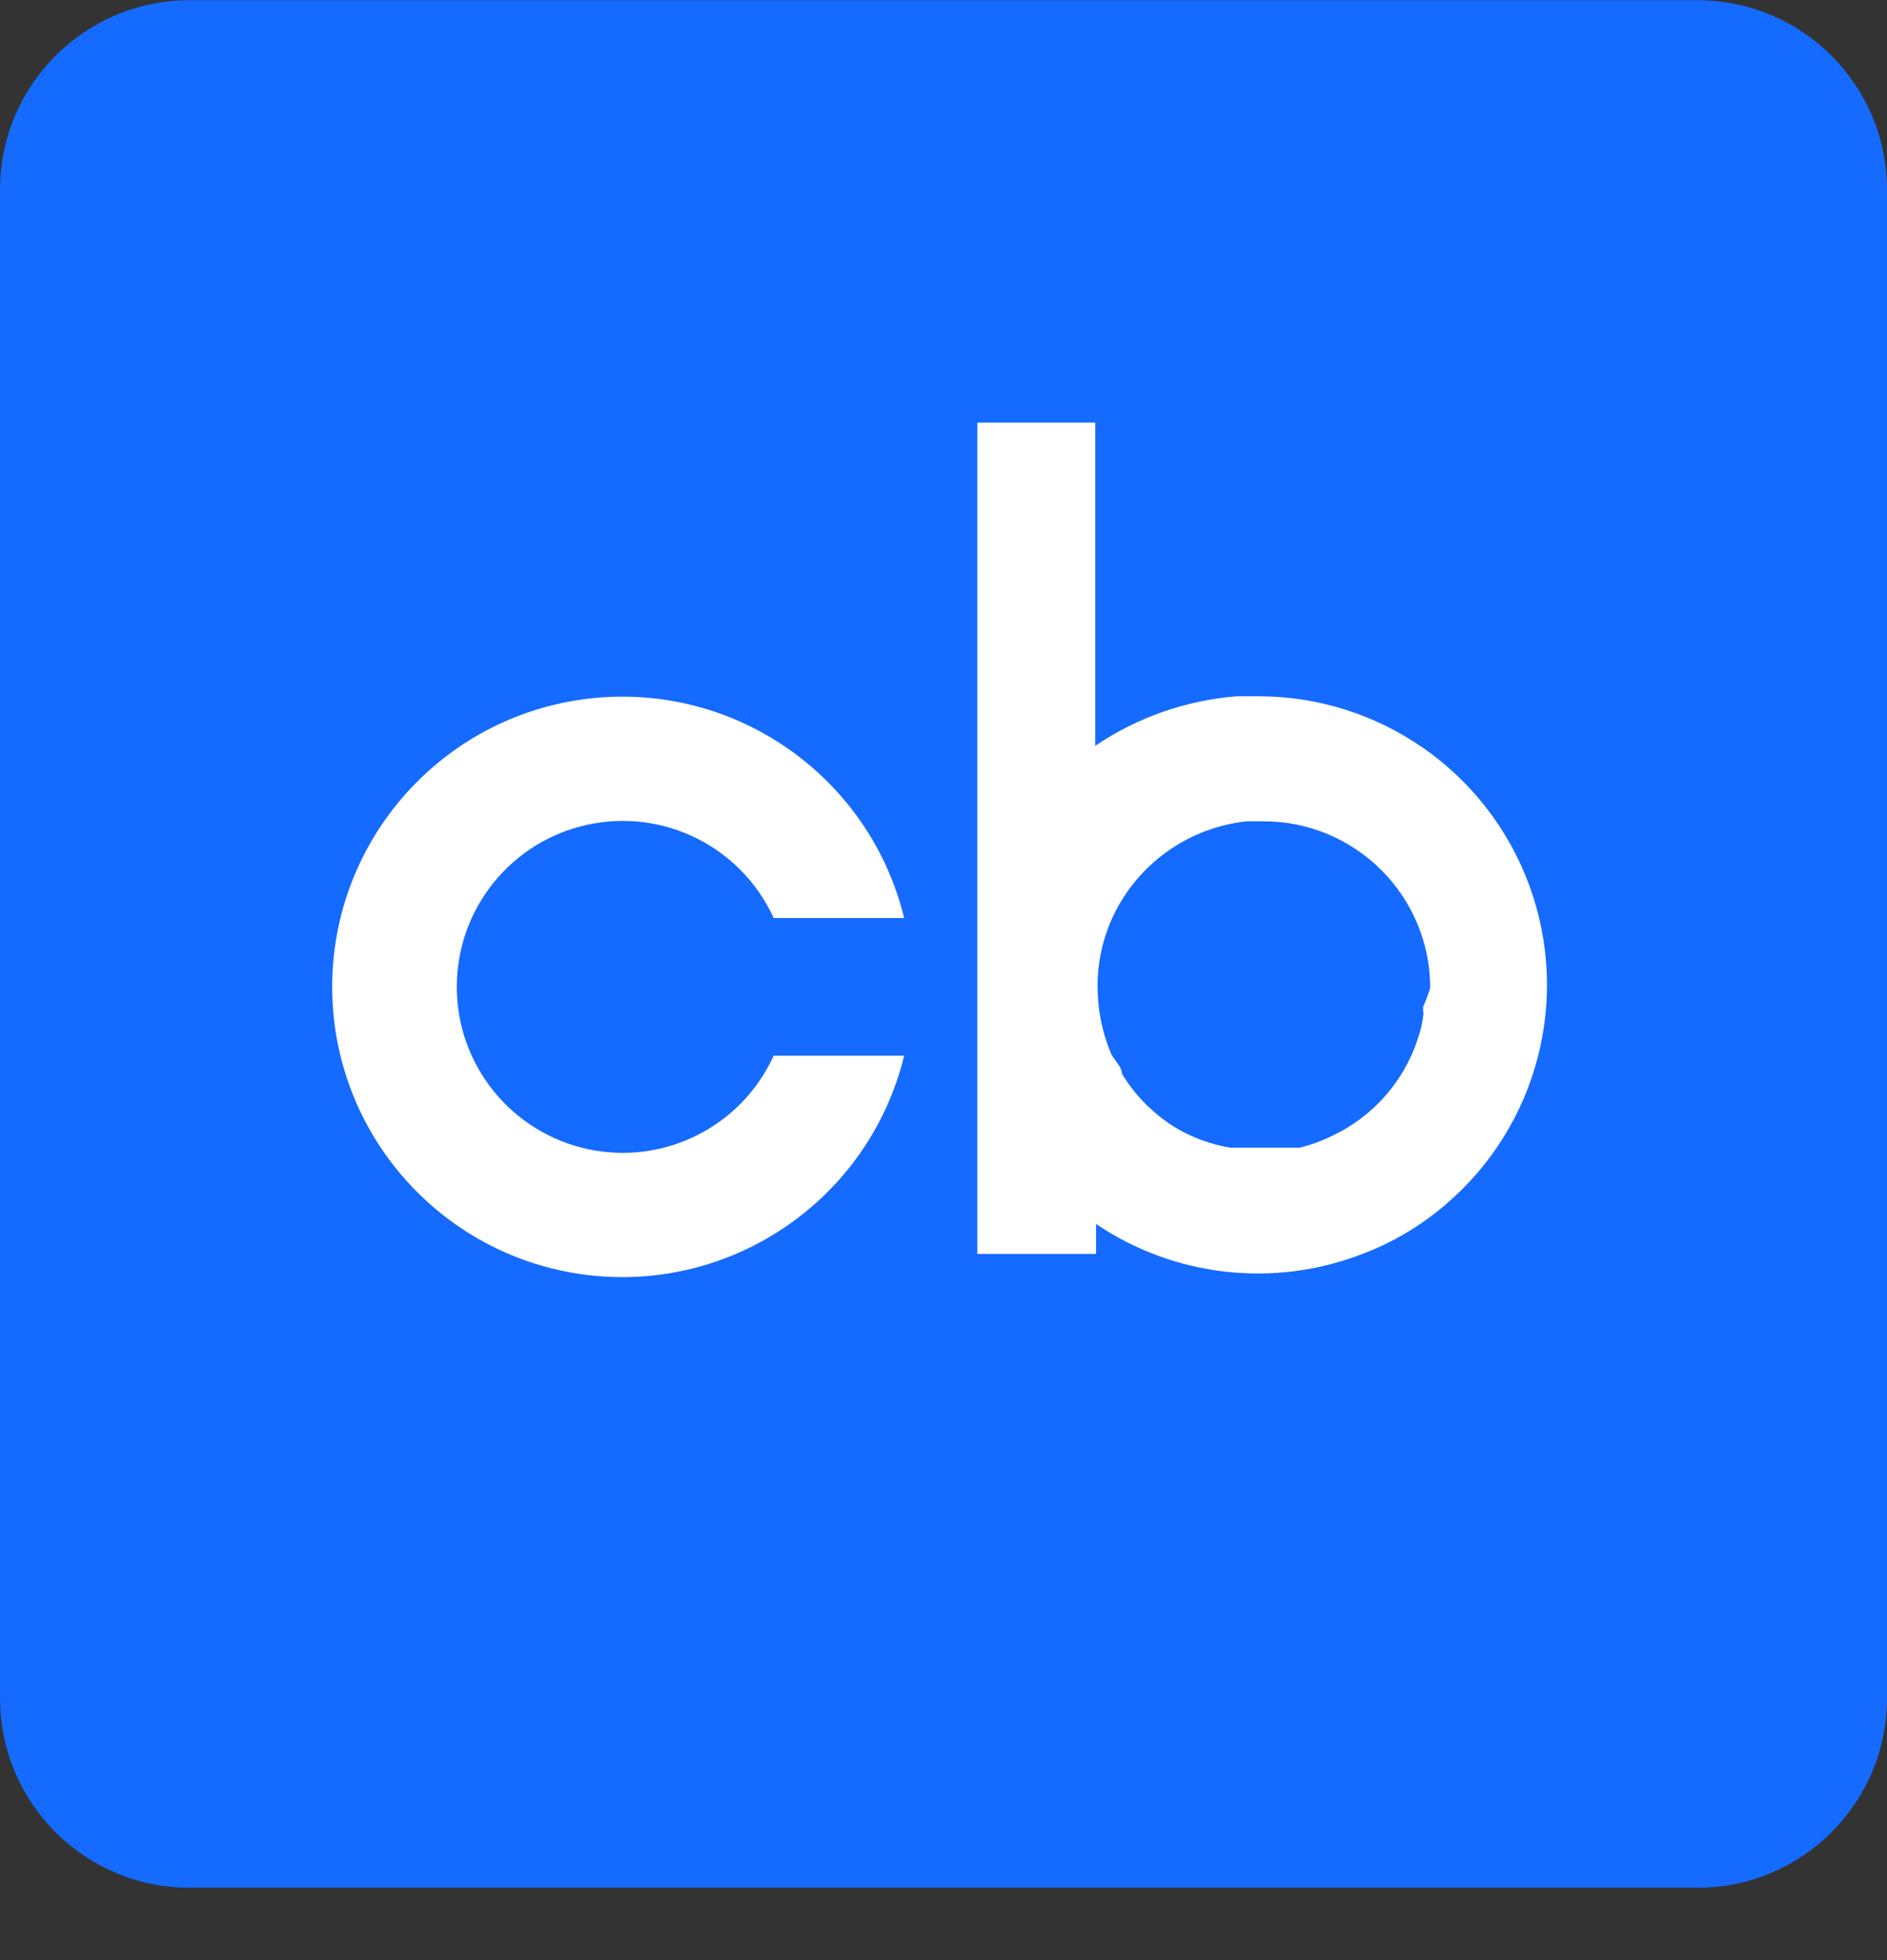
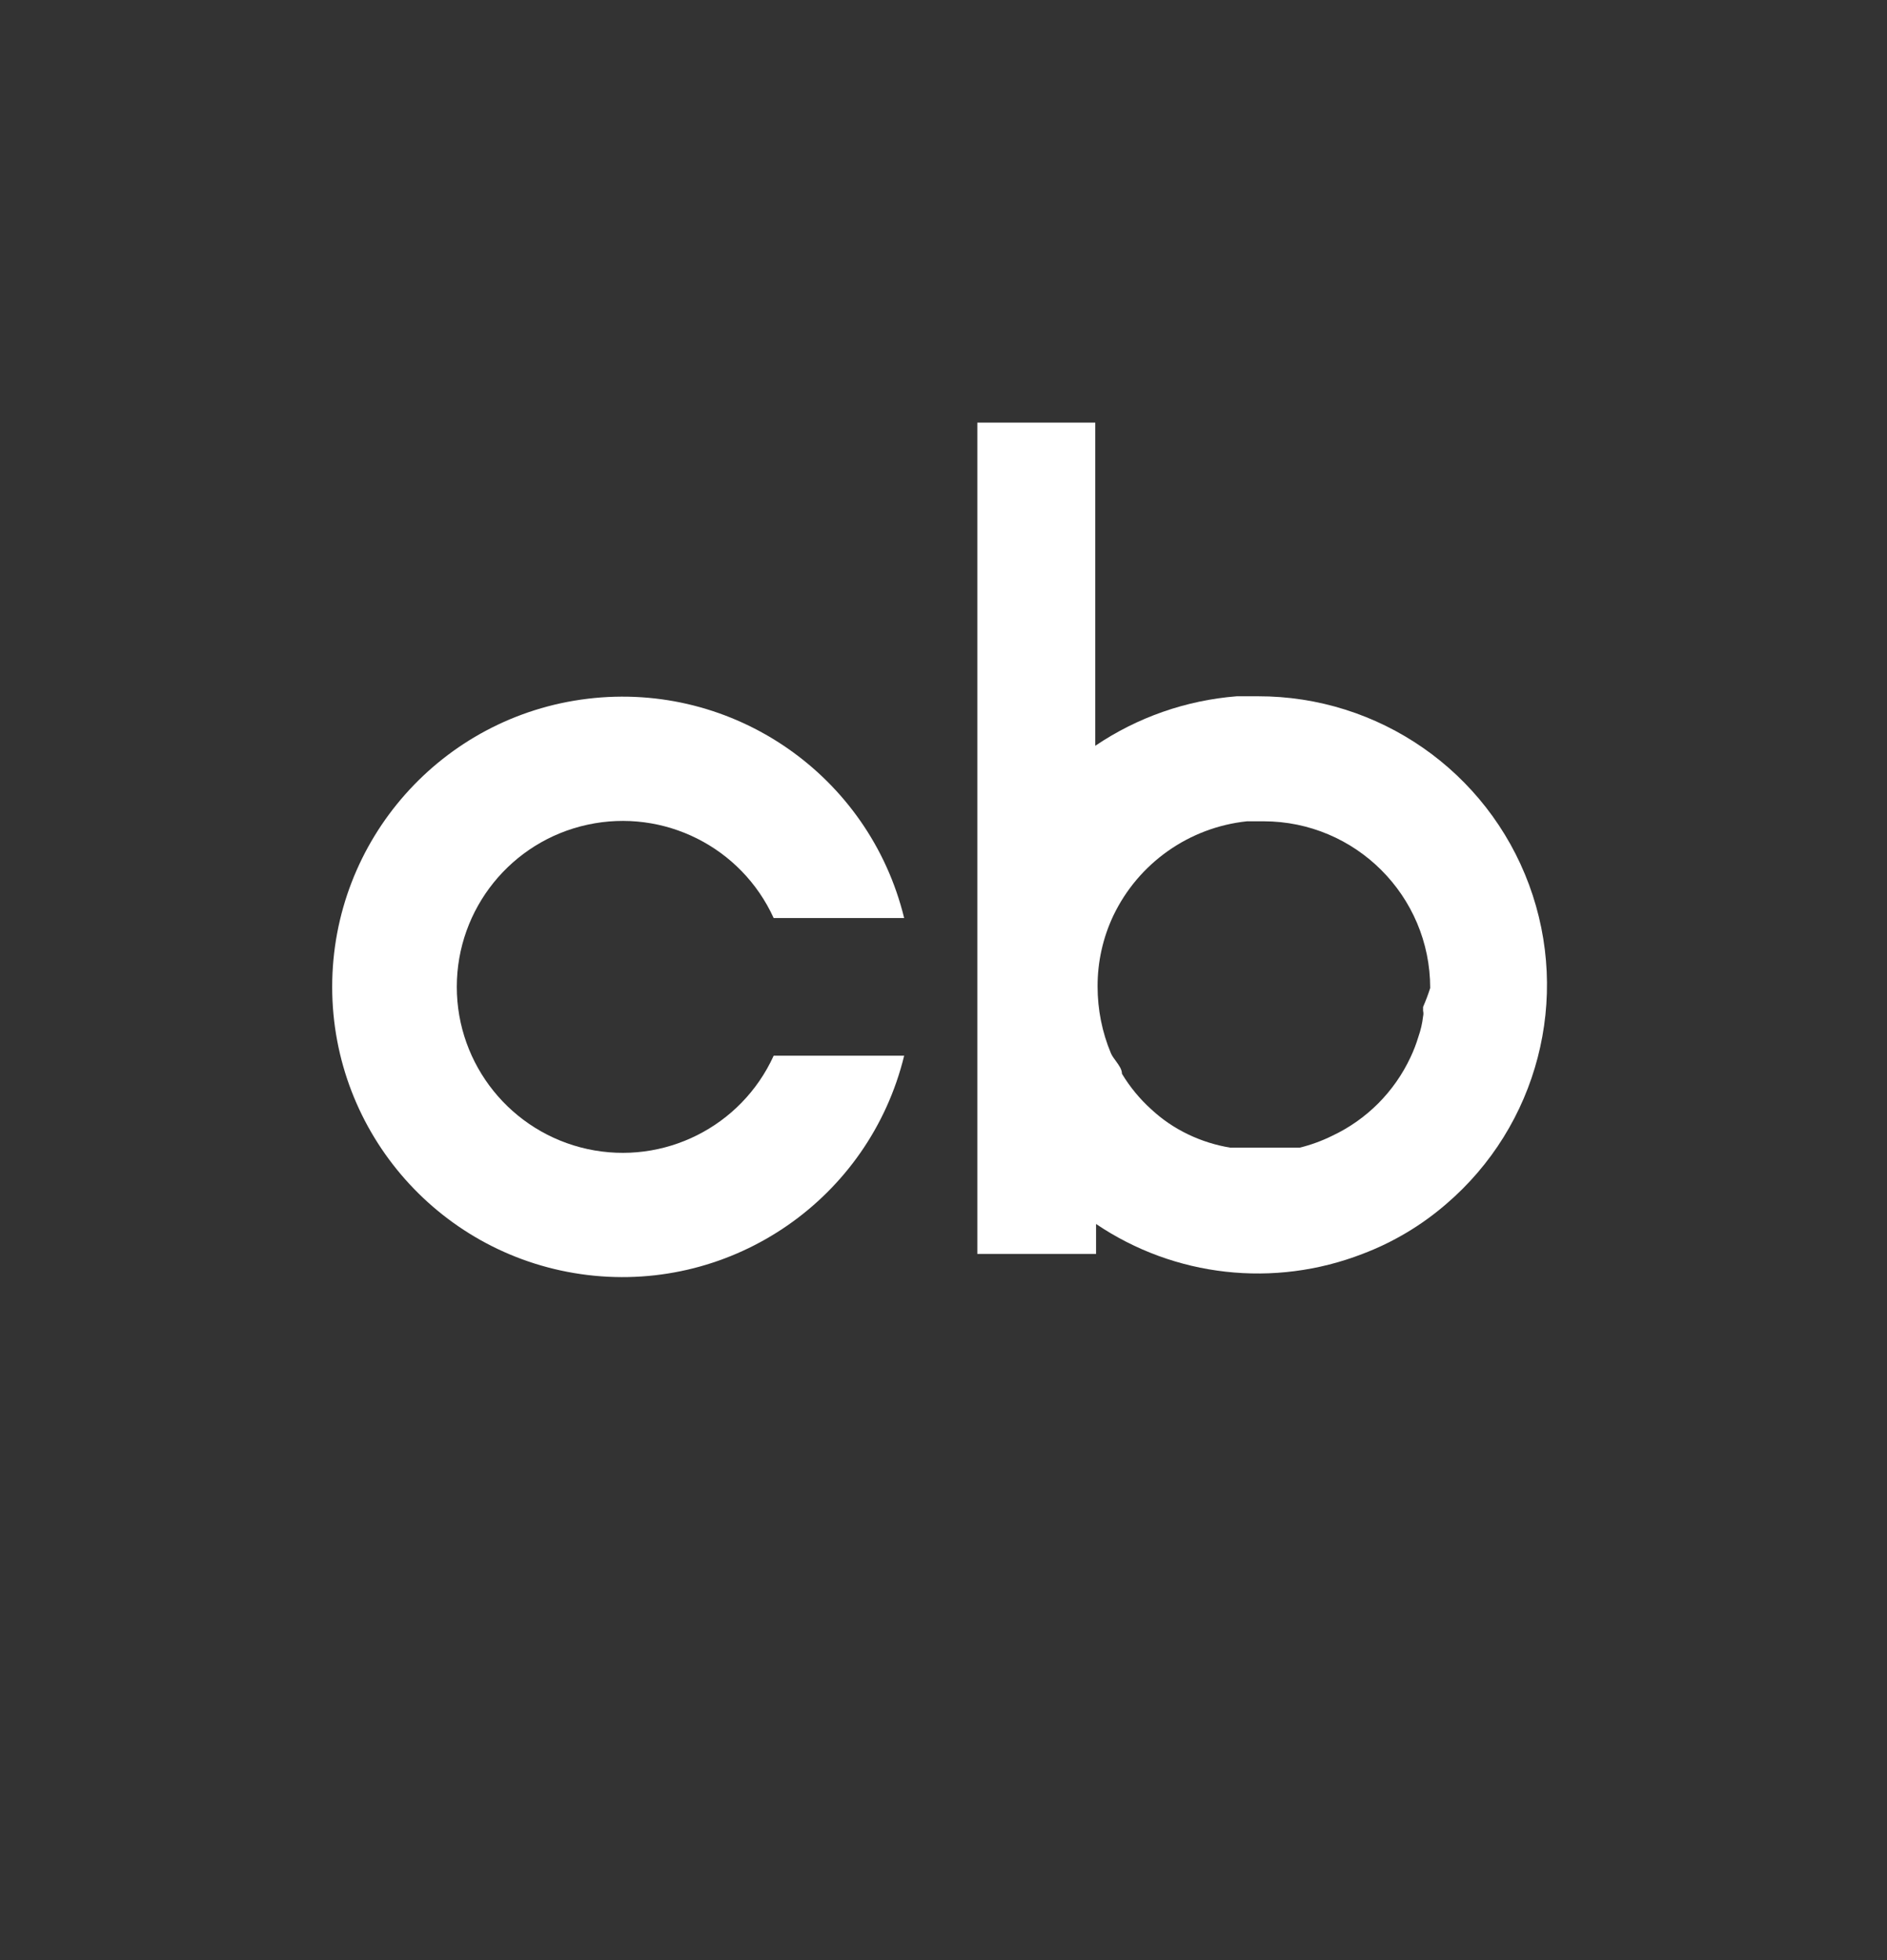
<svg xmlns="http://www.w3.org/2000/svg" width="26" height="27" viewBox="0 0 26 27" fill="none">
  <rect x="0" y="0" width="26" height="27" fill="#333333" stroke="none" />
-   <path d="M23.4 0.003H2.6C1.167 0.009 0.006 1.17 0 2.603V23.403C0.006 24.837 1.167 25.997 2.6 26.003H23.4C24.834 25.997 25.994 24.837 26 23.403V2.603C25.994 1.17 24.834 0.009 23.4 0.003Z" fill="#156AFF" />
  <path d="M10.66 14.542C10.214 15.521 9.146 16.056 8.095 15.828C7.044 15.599 6.294 14.669 6.294 13.594C6.294 12.518 7.044 11.588 8.095 11.36C9.146 11.132 10.214 11.667 10.66 12.646H12.458C11.978 10.681 10.106 9.383 8.097 9.625C6.089 9.867 4.577 11.571 4.577 13.594C4.577 15.617 6.089 17.321 8.097 17.563C10.106 17.804 11.978 16.507 12.458 14.542H10.66Z" fill="white" />
  <path fill-rule="evenodd" clip-rule="evenodd" d="M17.041 9.591H17.333C18.999 9.588 20.49 10.625 21.068 12.187C21.646 13.75 21.189 15.507 19.922 16.589C19.582 16.882 19.194 17.113 18.774 17.272C17.556 17.744 16.184 17.591 15.102 16.86V17.272H13.466V5.821H15.091V10.273C15.671 9.881 16.343 9.646 17.041 9.591ZM19.608 14C19.614 13.975 19.614 13.949 19.608 13.924V13.87C19.645 13.785 19.678 13.698 19.706 13.61C19.706 12.342 18.678 11.313 17.409 11.313H17.182C16.384 11.397 15.686 11.889 15.34 12.613C15.196 12.918 15.122 13.251 15.123 13.588C15.123 13.905 15.185 14.218 15.307 14.509C15.324 14.547 15.351 14.583 15.377 14.618C15.418 14.675 15.459 14.731 15.459 14.791C15.568 14.972 15.703 15.136 15.86 15.278C16.011 15.419 16.183 15.536 16.369 15.625C16.554 15.714 16.751 15.776 16.954 15.809H17.03H17.333H17.691H17.907C18.061 15.771 18.21 15.717 18.352 15.647C18.829 15.424 19.212 15.04 19.435 14.563C19.478 14.472 19.514 14.378 19.543 14.282C19.575 14.191 19.597 14.096 19.608 14Z" fill="white" />
</svg>